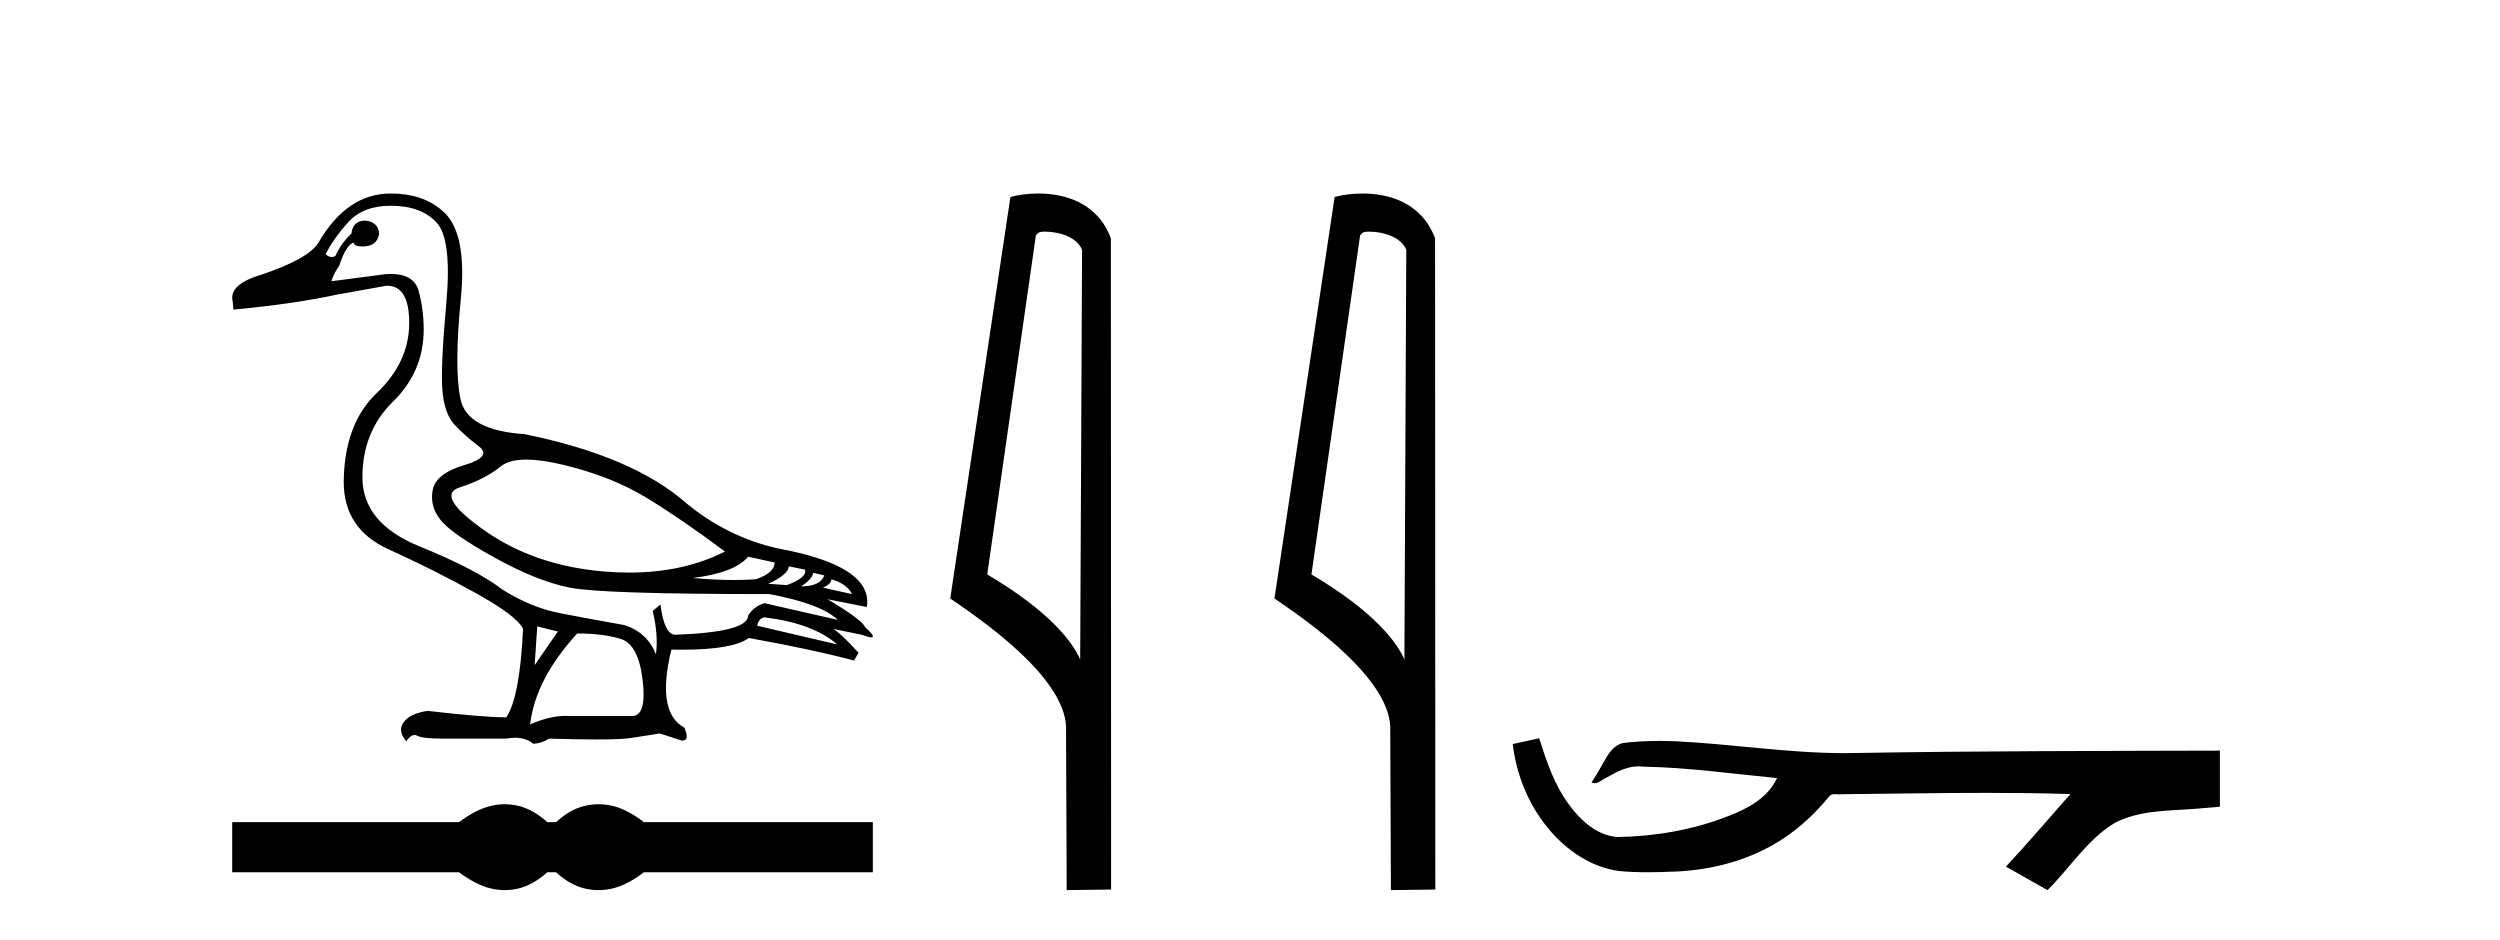
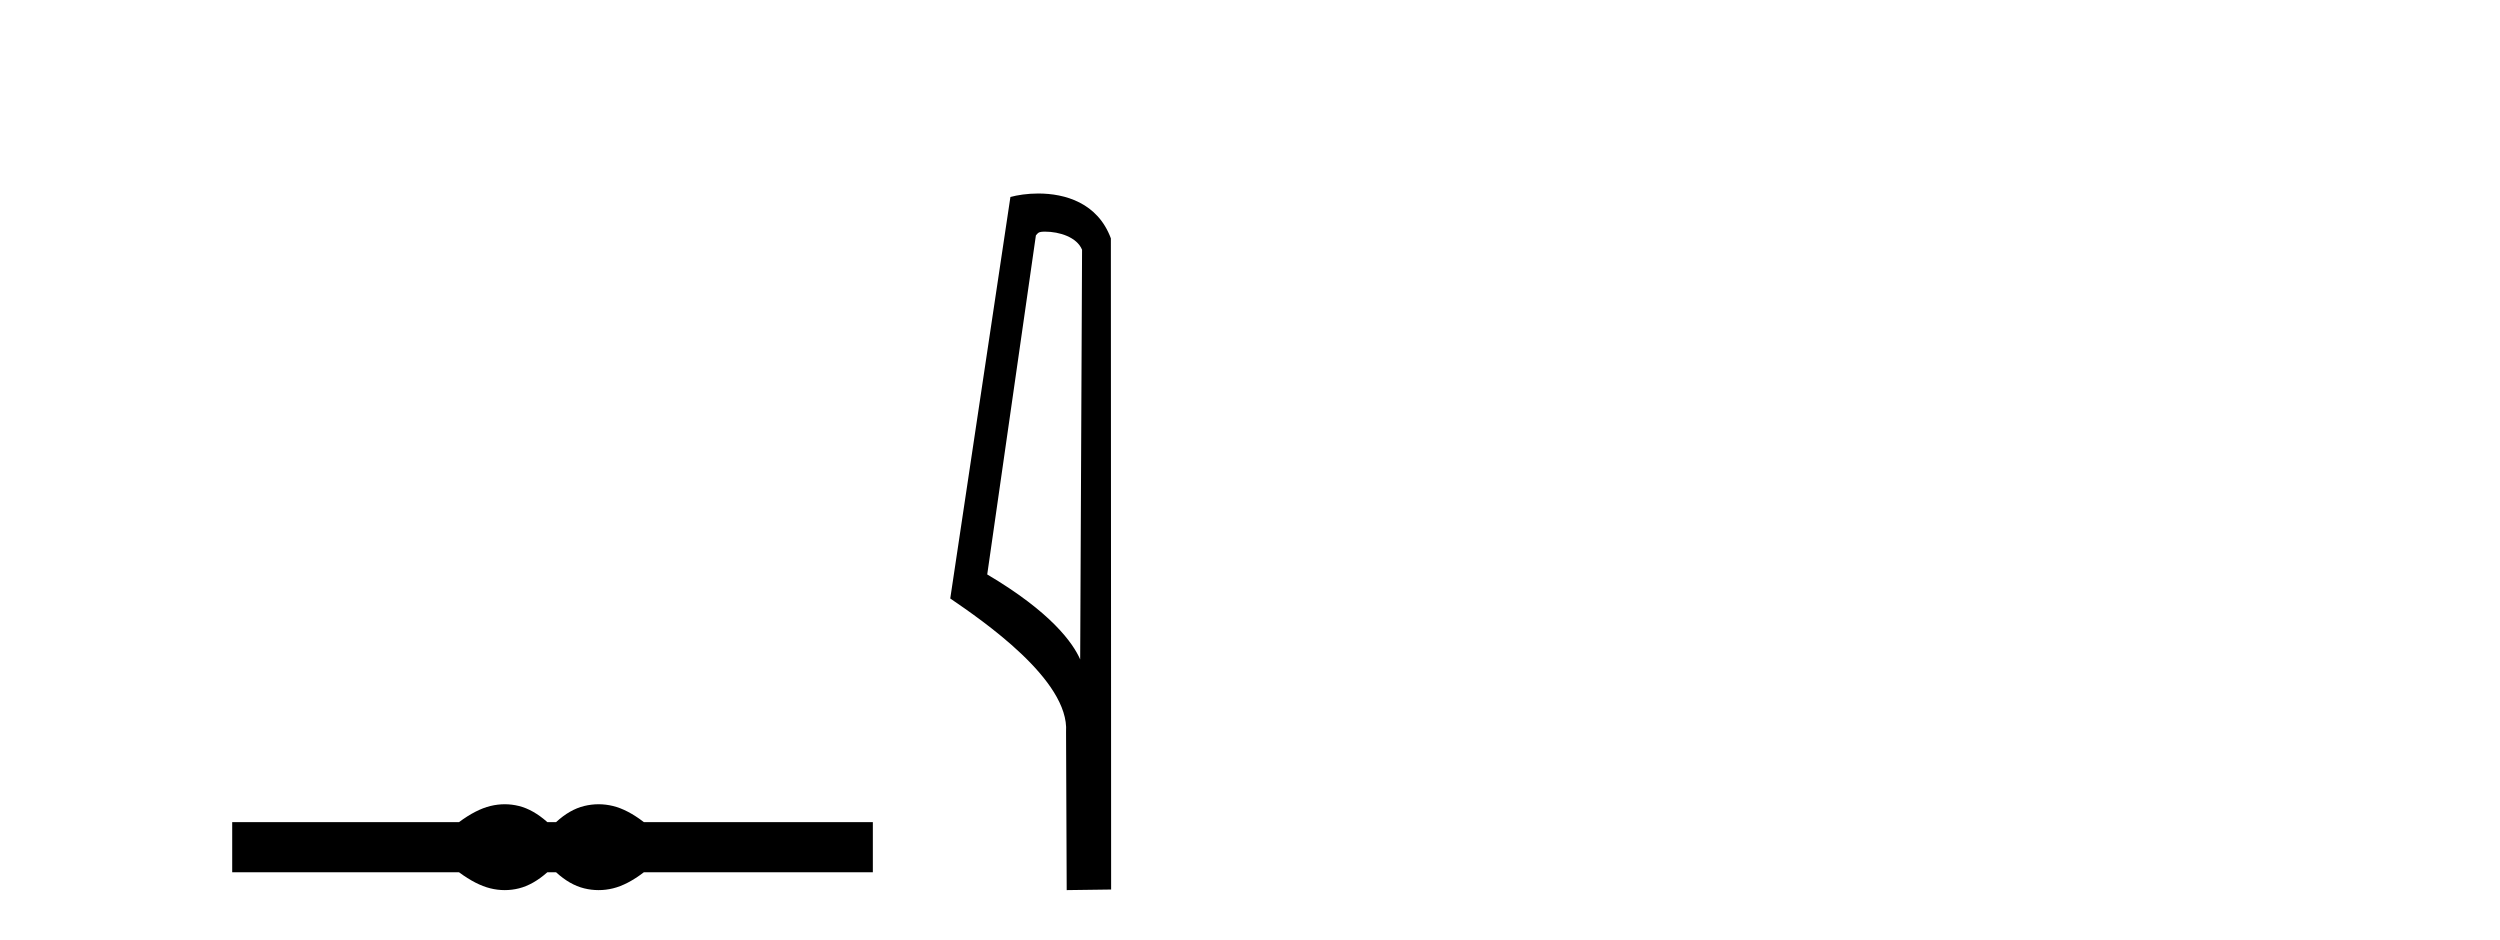
<svg xmlns="http://www.w3.org/2000/svg" width="109.0" height="41.0">
-   <path d="M 22.946 20.038 C 23.395 20.038 23.948 20.118 24.605 20.278 C 25.993 20.616 27.193 21.094 28.205 21.713 C 29.218 22.331 30.352 23.109 31.608 24.047 C 30.399 24.659 29.009 24.965 27.437 24.965 C 27.084 24.965 26.721 24.95 26.349 24.919 C 24.324 24.75 22.585 24.155 21.131 23.133 C 19.678 22.111 19.317 21.483 20.048 21.248 C 20.78 21.014 21.375 20.709 21.834 20.334 C 22.076 20.137 22.447 20.038 22.946 20.038 ZM 32.621 24.272 L 33.774 24.525 C 33.774 24.825 33.502 25.069 32.959 25.256 C 32.649 25.278 32.327 25.288 31.991 25.288 C 31.431 25.288 30.835 25.259 30.202 25.2 C 31.421 25.05 32.227 24.741 32.621 24.272 ZM 34.393 24.694 L 35.096 24.835 C 35.171 25.06 34.909 25.285 34.309 25.51 L 33.493 25.453 C 34.074 25.191 34.374 24.938 34.393 24.694 ZM 35.462 24.975 L 35.94 25.088 C 35.827 25.406 35.49 25.566 34.927 25.566 C 35.246 25.36 35.424 25.163 35.462 24.975 ZM 36.249 25.256 C 36.699 25.388 36.999 25.603 37.149 25.903 L 35.884 25.622 C 36.127 25.51 36.249 25.388 36.249 25.256 ZM 33.324 26.916 C 34.73 27.085 35.79 27.478 36.502 28.097 L 33.015 27.282 C 33.052 27.075 33.155 26.953 33.324 26.916 ZM 17.039 8.971 C 17.92 8.971 18.586 9.215 19.036 9.703 C 19.486 10.19 19.627 11.367 19.458 13.232 C 19.289 15.098 19.233 16.364 19.289 17.029 C 19.345 17.695 19.519 18.187 19.809 18.506 C 20.1 18.825 20.452 19.139 20.864 19.448 C 21.277 19.758 21.07 20.034 20.245 20.278 C 19.42 20.522 18.961 20.883 18.867 21.361 C 18.773 21.839 18.891 22.28 19.219 22.683 C 19.547 23.086 20.33 23.63 21.567 24.314 C 22.805 24.999 23.897 25.435 24.844 25.622 C 25.791 25.81 28.693 25.903 33.549 25.903 C 35.049 26.185 36.043 26.56 36.531 27.028 L 33.324 26.297 C 33.024 26.391 32.79 26.569 32.621 26.832 C 32.621 27.319 31.562 27.6 29.443 27.675 C 29.124 27.675 28.908 27.235 28.796 26.353 L 28.458 26.635 C 28.627 27.347 28.674 27.975 28.599 28.519 C 28.336 27.882 27.877 27.46 27.221 27.253 C 26.171 27.066 25.233 26.893 24.408 26.733 C 23.583 26.574 22.749 26.232 21.905 25.706 C 21.155 25.125 19.95 24.497 18.291 23.822 C 16.631 23.147 15.801 22.144 15.801 20.812 C 15.801 19.481 16.247 18.38 17.137 17.508 C 18.028 16.636 18.473 15.59 18.473 14.372 C 18.473 13.771 18.398 13.204 18.248 12.67 C 18.113 12.186 17.708 11.945 17.035 11.945 C 16.964 11.945 16.891 11.947 16.814 11.953 L 14.451 12.262 C 14.526 12.018 14.639 11.793 14.789 11.587 C 14.976 11.006 15.183 10.668 15.408 10.574 C 15.44 10.689 15.567 10.747 15.786 10.747 C 15.817 10.747 15.851 10.746 15.886 10.743 C 16.261 10.724 16.476 10.537 16.533 10.181 C 16.495 9.824 16.279 9.637 15.886 9.618 C 15.548 9.637 15.361 9.824 15.323 10.181 C 15.023 10.462 14.789 10.79 14.62 11.165 C 14.565 11.192 14.512 11.206 14.46 11.206 C 14.369 11.206 14.282 11.164 14.198 11.081 C 14.423 10.631 14.751 10.167 15.183 9.688 C 15.614 9.21 16.233 8.971 17.039 8.971 ZM 23.424 27.31 L 24.324 27.535 L 23.311 28.997 L 23.424 27.31 ZM 25.167 27.619 C 25.918 27.619 26.55 27.699 27.066 27.858 C 27.582 28.018 27.9 28.622 28.022 29.672 C 28.142 30.704 27.986 31.22 27.554 31.22 C 27.546 31.22 27.538 31.22 27.53 31.219 L 24.83 31.219 C 24.77 31.215 24.71 31.213 24.649 31.213 C 24.188 31.213 23.677 31.337 23.114 31.585 C 23.264 30.272 23.949 28.95 25.167 27.619 ZM 17.039 8.437 C 15.764 8.437 14.714 9.149 13.889 10.574 C 13.607 11.043 12.773 11.512 11.385 11.981 C 10.429 12.262 10.017 12.656 10.148 13.162 L 10.176 13.5 C 11.957 13.331 13.448 13.115 14.648 12.853 L 16.842 12.459 C 16.853 12.459 16.864 12.458 16.875 12.458 C 17.528 12.458 17.85 13.012 17.841 14.118 C 17.831 15.243 17.358 16.251 16.42 17.142 C 15.483 18.033 15.004 19.322 14.986 21.009 C 14.986 22.378 15.637 23.358 16.94 23.949 C 18.244 24.539 19.505 25.172 20.723 25.847 C 21.942 26.522 22.636 27.047 22.805 27.422 C 22.711 29.41 22.467 30.694 22.074 31.276 C 21.417 31.276 20.273 31.182 18.642 30.994 C 18.136 31.069 17.789 31.233 17.601 31.487 C 17.414 31.74 17.451 32.016 17.714 32.316 C 17.839 32.135 17.959 32.045 18.075 32.045 C 18.114 32.045 18.154 32.055 18.192 32.077 C 18.342 32.162 18.717 32.204 19.317 32.204 L 22.074 32.204 C 22.209 32.178 22.337 32.165 22.458 32.165 C 22.773 32.165 23.038 32.253 23.255 32.429 C 23.517 32.41 23.742 32.335 23.93 32.204 C 24.758 32.228 25.45 32.24 26.008 32.24 C 26.751 32.24 27.254 32.218 27.516 32.176 C 27.975 32.101 28.393 32.035 28.768 31.979 L 29.724 32.288 C 29.735 32.289 29.746 32.289 29.756 32.289 C 29.971 32.289 29.998 32.101 29.836 31.726 C 29.011 31.276 28.824 30.141 29.274 28.322 L 29.274 28.322 C 29.432 28.326 29.586 28.327 29.734 28.327 C 31.217 28.327 32.189 28.157 32.649 27.816 C 34.524 28.154 36.052 28.482 37.234 28.8 L 37.431 28.463 C 36.943 27.919 36.577 27.572 36.334 27.422 L 36.334 27.422 L 37.571 27.675 C 37.771 27.75 37.91 27.788 37.987 27.788 C 38.141 27.788 38.049 27.638 37.712 27.338 C 37.637 27.132 37.093 26.728 36.081 26.128 L 36.081 26.128 L 37.796 26.466 C 37.984 25.266 36.681 24.413 33.887 23.906 C 32.424 23.569 31.102 22.913 29.921 21.938 C 28.365 20.569 26.011 19.566 22.861 18.928 C 21.192 18.815 20.264 18.305 20.077 17.395 C 19.889 16.486 19.894 15.037 20.091 13.05 C 20.288 11.062 20.011 9.768 19.261 9.168 C 18.698 8.681 17.958 8.437 17.039 8.437 Z" style="fill:#000000;stroke:none" />
  <path d="M 22.007 35.065 C 21.799 35.065 21.59 35.091 21.38 35.142 C 20.96 35.245 20.505 35.479 20.013 35.844 L 10.124 35.844 L 10.124 38.031 L 20.013 38.031 C 20.505 38.395 20.96 38.629 21.38 38.732 C 21.59 38.784 21.799 38.809 22.007 38.809 C 22.215 38.809 22.422 38.784 22.628 38.732 C 23.04 38.629 23.452 38.395 23.864 38.031 L 24.245 38.031 C 24.641 38.395 25.049 38.629 25.469 38.732 C 25.679 38.784 25.889 38.809 26.099 38.809 C 26.309 38.809 26.519 38.784 26.729 38.732 C 27.149 38.629 27.597 38.395 28.072 38.031 L 38.056 38.031 L 38.056 35.844 L 28.072 35.844 C 27.597 35.479 27.149 35.245 26.729 35.142 C 26.519 35.091 26.309 35.065 26.099 35.065 C 25.889 35.065 25.679 35.091 25.469 35.142 C 25.049 35.245 24.641 35.479 24.245 35.844 L 23.864 35.844 C 23.452 35.479 23.04 35.245 22.628 35.142 C 22.422 35.091 22.215 35.065 22.007 35.065 Z" style="fill:#000000;stroke:none" />
  <path d="M 45.566 10.1 C 46.191 10.1 46.955 10.34 47.178 10.89 L 47.096 28.751 L 47.096 28.751 C 46.78 28.034 45.838 26.699 43.043 25.046 L 45.165 10.263 C 45.265 10.157 45.262 10.1 45.566 10.1 ZM 47.096 28.751 L 47.096 28.751 C 47.096 28.751 47.096 28.751 47.096 28.751 L 47.096 28.751 L 47.096 28.751 ZM 45.269 8.437 C 44.791 8.437 44.36 8.505 44.054 8.588 L 41.431 26.094 C 42.819 27.044 46.632 29.648 46.48 31.91 L 46.508 38.809 L 48.445 38.783 L 48.434 10.393 C 47.858 8.837 46.427 8.437 45.269 8.437 Z" style="fill:#000000;stroke:none" />
-   <path d="M 59.702 10.1 C 60.326 10.1 61.091 10.34 61.314 10.89 L 61.232 28.751 L 61.232 28.751 C 60.915 28.034 59.974 26.699 57.179 25.046 L 59.301 10.263 C 59.4 10.157 59.398 10.1 59.702 10.1 ZM 61.232 28.751 L 61.232 28.751 C 61.232 28.751 61.232 28.751 61.232 28.751 L 61.232 28.751 L 61.232 28.751 ZM 59.405 8.437 C 58.927 8.437 58.495 8.505 58.19 8.588 L 55.567 26.094 C 56.954 27.044 60.767 29.648 60.615 31.91 L 60.644 38.809 L 62.58 38.783 L 62.569 10.393 C 61.993 8.837 60.562 8.437 59.405 8.437 Z" style="fill:#000000;stroke:none" />
-   <path d="M 67.11 32.187 L 67.084 32.193 C 66.708 32.277 66.331 32.359 65.955 32.441 C 66.116 33.777 66.636 35.075 67.499 36.114 C 68.272 37.056 69.354 37.805 70.579 37.976 C 70.998 38.016 71.419 38.03 71.84 38.03 C 72.274 38.03 72.708 38.015 73.141 37.996 C 74.735 37.913 76.329 37.483 77.676 36.609 C 78.477 36.096 79.175 35.433 79.775 34.696 C 79.837 34.638 79.913 34.625 79.994 34.625 C 80.067 34.625 80.143 34.636 80.217 34.636 C 80.247 34.636 80.278 34.634 80.307 34.628 C 82.406 34.609 84.505 34.569 86.604 34.569 C 87.795 34.569 88.986 34.582 90.177 34.618 C 90.198 34.613 90.214 34.611 90.226 34.611 C 90.335 34.611 90.098 34.792 90.063 34.854 C 89.198 35.834 88.352 36.831 87.457 37.785 C 88.062 38.127 88.666 38.468 89.271 38.809 C 90.255 37.838 91.003 36.602 92.21 35.874 C 93.347 35.292 94.659 35.359 95.899 35.249 C 96.195 35.223 96.491 35.199 96.787 35.172 C 96.787 34.357 96.787 33.542 96.787 32.727 C 91.531 32.742 86.274 32.741 81.018 32.829 C 80.821 32.834 80.624 32.837 80.427 32.837 C 77.959 32.837 75.51 32.437 73.048 32.319 C 72.811 32.311 72.573 32.305 72.335 32.305 C 71.808 32.305 71.281 32.331 70.759 32.396 C 70.24 32.523 70.026 33.068 69.776 33.481 C 69.654 33.697 69.524 33.907 69.389 34.114 C 69.437 34.138 69.482 34.148 69.527 34.148 C 69.718 34.148 69.883 33.962 70.059 33.896 C 70.481 33.655 70.941 33.412 71.434 33.412 C 71.501 33.412 71.569 33.416 71.637 33.426 C 73.593 33.459 75.533 33.74 77.479 33.923 C 77.078 34.794 76.177 35.272 75.32 35.594 C 73.794 36.189 72.152 36.468 70.519 36.494 C 69.63 36.428 68.919 35.778 68.417 35.092 C 67.772 34.233 67.429 33.2 67.11 32.187 Z" style="fill:#000000;stroke:none" />
</svg>